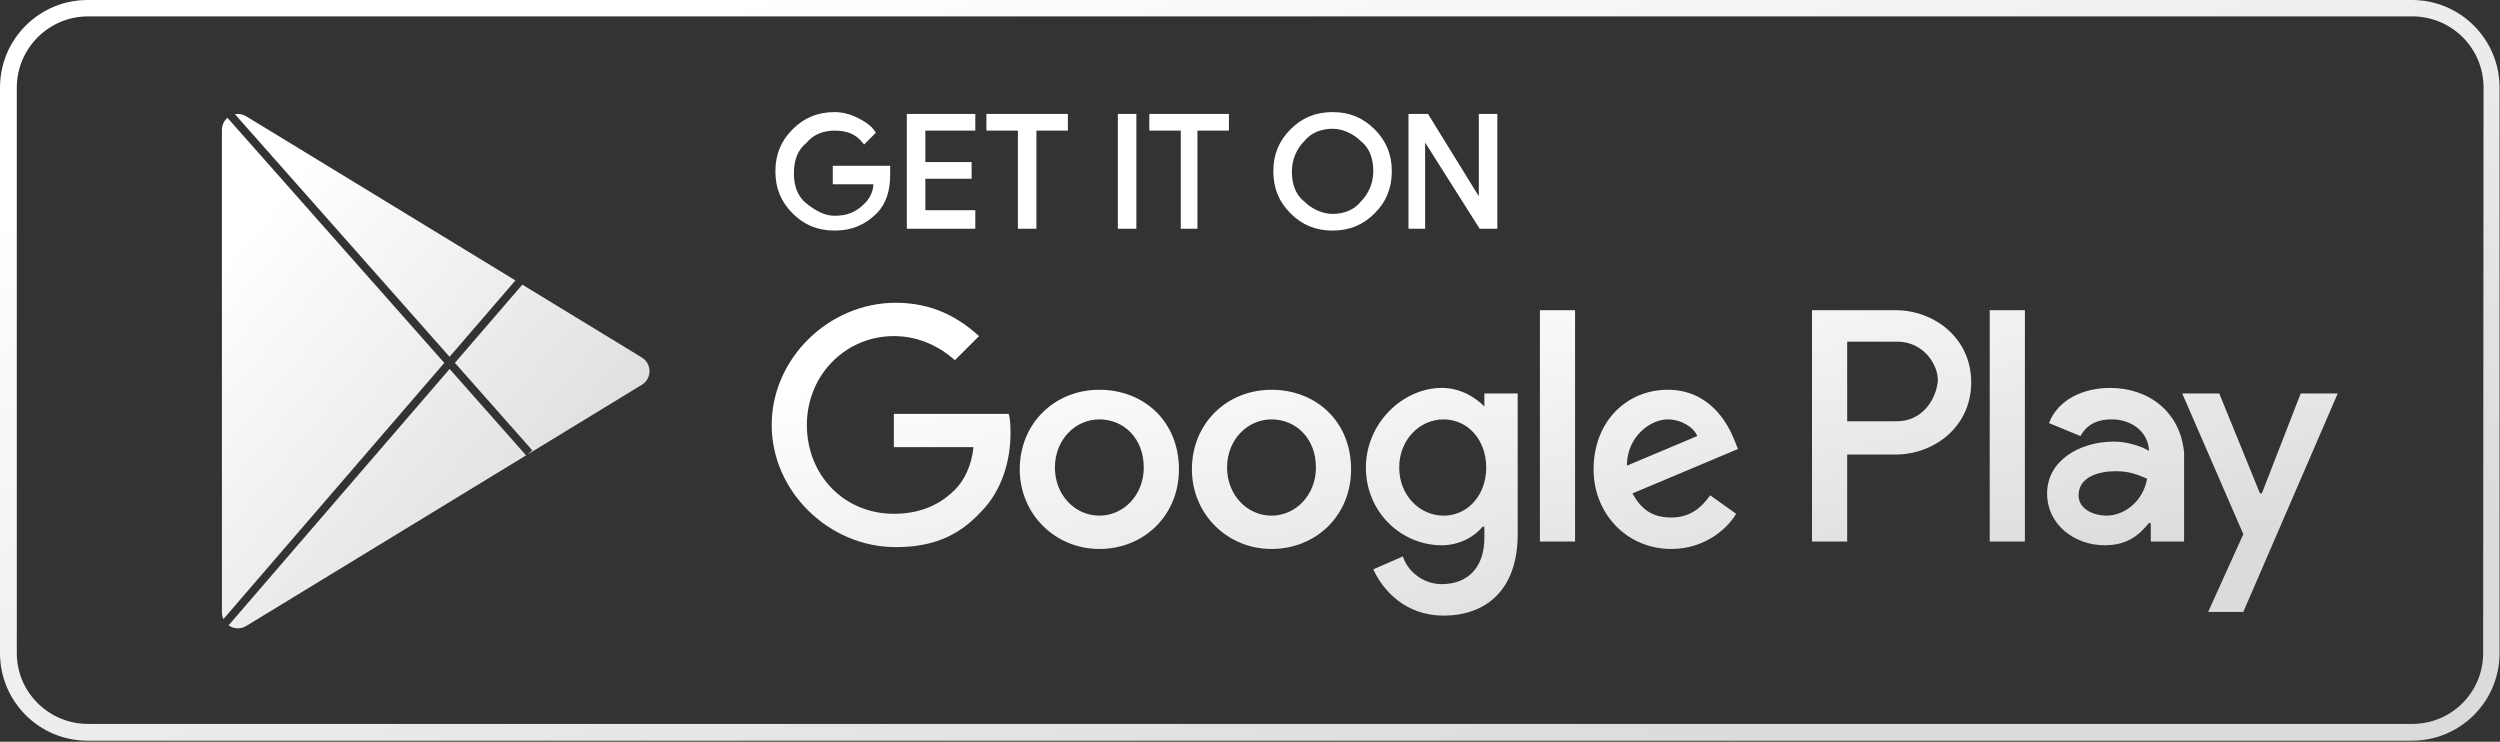
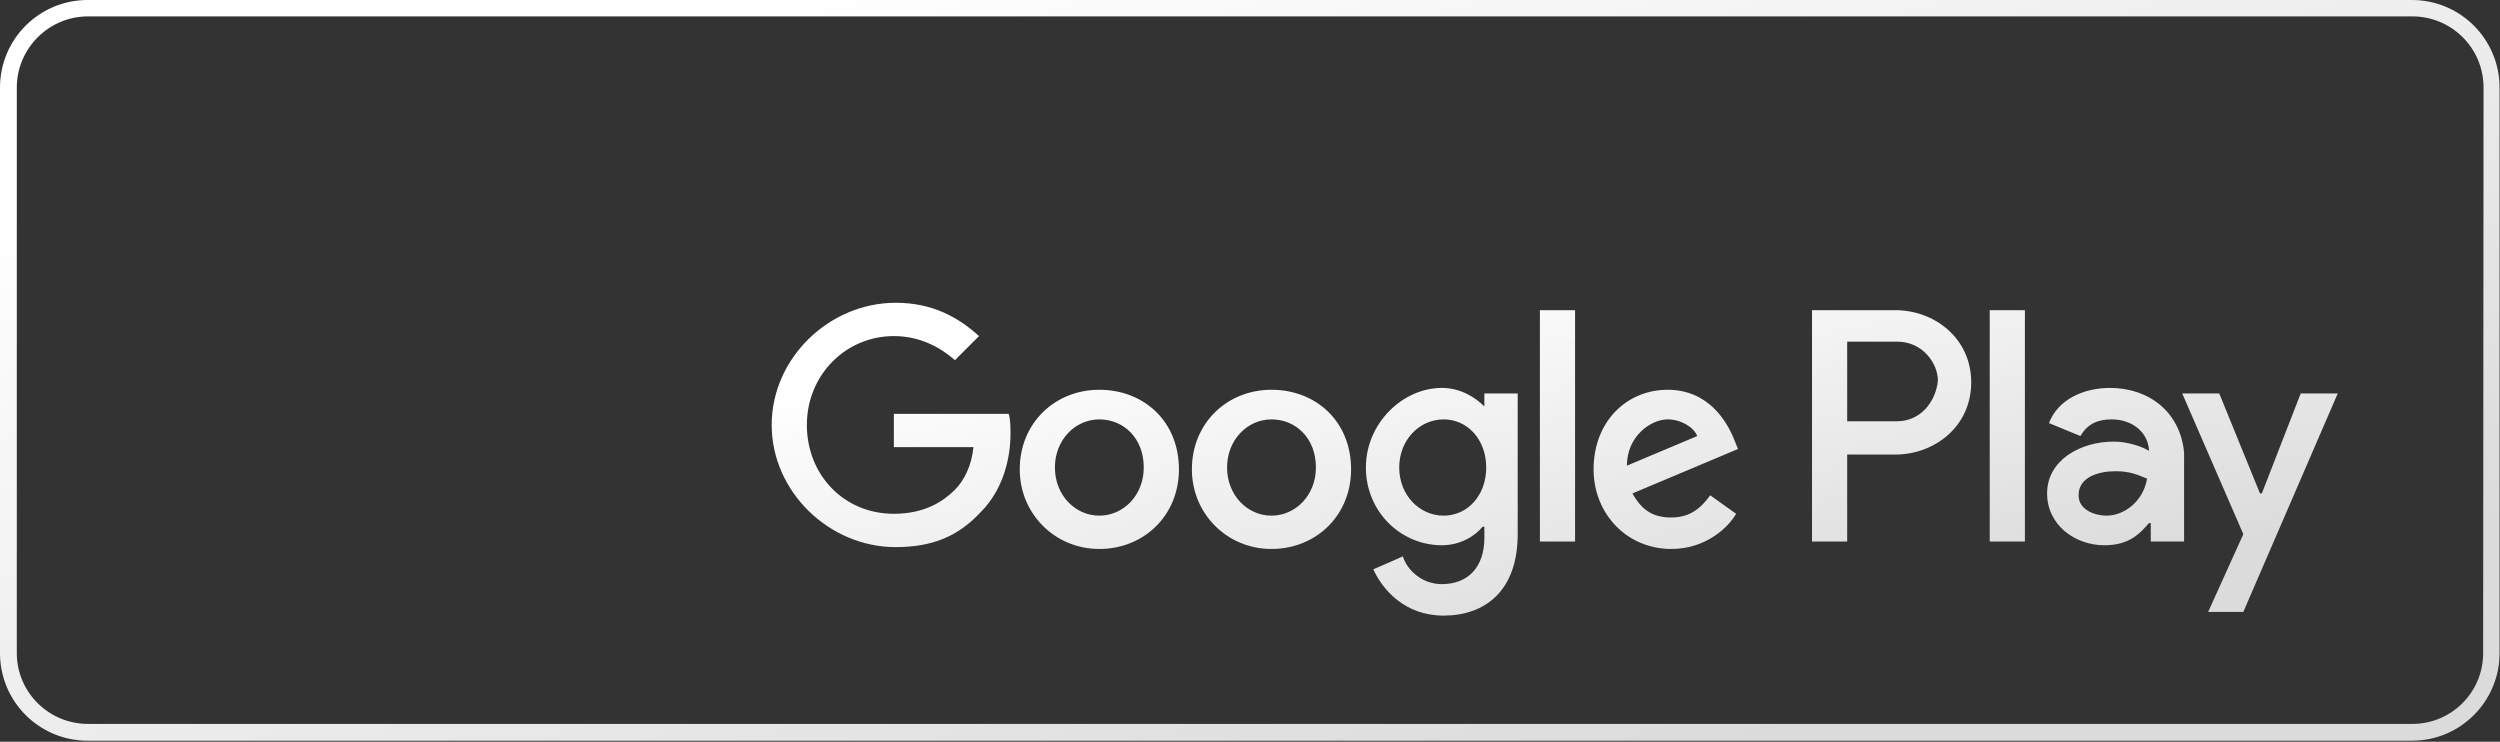
<svg xmlns="http://www.w3.org/2000/svg" width="2501" height="742" viewBox="0 0 2501 742" fill="none">
  <rect x="0" y="0" width="2501" height="742" fill="#333333" stroke="none" />
  <path fill-rule="evenodd" clip-rule="evenodd" d="M87.647 741.004H2412.9C2461.33 741.004 2500.55 701.793 2500.55 653.38V87.624C2500.55 39.211 2461.33 0 2412.9 0H87.647C39.221 0 0 39.211 0 87.624V653.38C0 701.793 39.221 741.004 87.647 741.004ZM2413.3 724.199C2452.52 724.199 2484.14 692.59 2484.14 653.379L2484.54 87.624C2484.54 48.013 2452.52 16.404 2413.3 16.404H88.047C48.826 16.404 16.809 48.413 16.809 87.624V653.379C16.809 692.59 48.826 724.199 88.047 724.199H2413.3Z" fill="url(#paint0_linear)" />
-   <path fill-rule="evenodd" clip-rule="evenodd" d="M642.091 384.96L527.843 454.611L532.492 450.498L455.083 362.993L522.5 284.799L522.226 284.562L642.091 357.637C652.32 363.873 652.32 378.724 642.091 384.96ZM515.615 280.532L246.329 116.364C242.704 114.154 238.733 113.582 235.069 114.281L449.734 356.946L515.615 280.532ZM444.462 363.06L227.573 117.881C224.222 120.738 222 124.99 222 130.025V612.573C222 615.051 222.538 617.339 223.484 619.365L444.462 363.06ZM228.685 625.584C233.601 629.087 240.425 629.833 246.329 626.234L526.288 455.559L449.812 369.107L228.685 625.584Z" fill="url(#paint1_linear)" />
-   <path d="M888.667 175.111C888.667 189.926 884.963 202.889 875.704 212.148C864.593 223.259 851.63 228.815 834.963 228.815C818.296 228.815 805.333 223.259 794.222 212.148C783.111 201.037 777.556 188.074 777.556 171.407C777.556 154.741 783.111 141.778 794.222 130.667C805.333 119.556 818.296 114 834.963 114C842.37 114 849.778 115.852 857.185 119.556C864.593 123.259 870.148 126.963 873.852 132.519L864.593 141.778C857.185 132.519 847.926 128.815 834.963 128.815C823.852 128.815 812.741 132.519 805.333 141.778C796.074 149.185 792.37 160.296 792.37 173.259C792.37 186.222 796.074 197.333 805.333 204.741C814.593 212.148 823.852 217.704 834.963 217.704C847.926 217.704 857.185 214 866.445 204.741C872 199.185 875.704 191.778 875.704 182.519H834.963V167.704H888.667V175.111V175.111ZM973.852 128.815H923.852V164H970.148V176.963H923.852V212.148H973.852V226.963H909.037V115.852H973.852V128.815ZM1034.96 226.963H1020.15V128.815H988.667V115.852H1066.44V128.815H1034.96V226.963ZM1120.15 226.963V115.852H1134.96V226.963H1120.15ZM1197.93 226.963H1183.11V128.815H1151.63V115.852H1227.56V128.815H1196.07V226.963H1197.93ZM1373.85 212.148C1362.74 223.259 1349.78 228.815 1333.11 228.815C1316.44 228.815 1303.48 223.259 1292.37 212.148C1281.26 201.037 1275.7 188.074 1275.7 171.407C1275.7 154.741 1281.26 141.778 1292.37 130.667C1303.48 119.556 1316.44 114 1333.11 114C1349.78 114 1362.74 119.556 1373.85 130.667C1384.96 141.778 1390.52 154.741 1390.52 171.407C1390.52 188.074 1384.96 201.037 1373.85 212.148ZM1303.48 202.889C1310.89 210.296 1322 215.852 1333.11 215.852C1344.22 215.852 1355.33 212.148 1362.74 202.889C1370.15 195.481 1375.7 184.37 1375.7 171.407C1375.7 158.444 1372 147.333 1362.74 139.926C1355.33 132.519 1344.22 126.963 1333.11 126.963C1322 126.963 1310.89 130.667 1303.48 139.926C1296.07 147.333 1290.52 158.444 1290.52 171.407C1290.52 184.37 1294.22 195.481 1303.48 202.889ZM1410.89 226.963V115.852H1427.56L1481.26 202.889V115.852H1496.07V226.963H1481.26L1423.85 136.222V226.963H1410.89V226.963Z" fill="white" stroke="white" stroke-width="3.704" stroke-miterlimit="10" />
  <path d="M1272 389.926C1227.56 389.926 1192.37 423.259 1192.37 469.555C1192.37 514 1227.56 549.185 1272 549.185C1316.44 549.185 1351.63 515.852 1351.63 469.555C1351.63 421.407 1316.44 389.926 1272 389.926ZM1272 515.852C1247.93 515.852 1227.56 495.481 1227.56 467.703C1227.56 439.926 1247.93 419.555 1272 419.555C1296.07 419.555 1316.44 438.074 1316.44 467.703C1316.44 495.481 1296.07 515.852 1272 515.852ZM1099.78 389.926C1055.33 389.926 1020.15 423.259 1020.15 469.555C1020.15 514 1055.33 549.185 1099.78 549.185C1144.22 549.185 1179.41 515.852 1179.41 469.555C1179.41 421.407 1144.22 389.926 1099.78 389.926ZM1099.78 515.852C1075.7 515.852 1055.33 495.481 1055.33 467.703C1055.33 439.926 1075.7 419.555 1099.78 419.555C1123.85 419.555 1144.22 438.074 1144.22 467.703C1144.22 495.481 1123.85 515.852 1099.78 515.852ZM894.222 414V447.333H973.852C972 465.852 964.593 480.666 955.333 489.926C944.222 501.037 925.704 514 894.222 514C844.222 514 807.185 475.111 807.185 425.111C807.185 375.111 846.074 336.222 894.222 336.222C920.148 336.222 940.519 347.333 955.333 360.296L979.407 336.222C959.037 317.703 933.111 302.889 896.074 302.889C829.407 302.889 772 358.444 772 425.111C772 491.778 829.407 547.333 896.074 547.333C933.111 547.333 959.037 536.222 981.259 512.148C1003.48 489.926 1010.89 458.444 1010.89 434.37C1010.89 426.963 1010.89 419.555 1009.04 414H894.222ZM1734.96 439.926C1727.56 421.407 1709.04 389.926 1668.3 389.926C1627.56 389.926 1594.22 421.407 1594.22 469.555C1594.22 514 1627.56 549.185 1672 549.185C1707.19 549.185 1729.41 526.963 1736.81 514L1710.89 495.481C1701.63 508.444 1690.52 517.703 1672 517.703C1653.48 517.703 1642.37 510.296 1633.11 493.629L1738.67 449.185L1734.96 439.926ZM1627.56 465.852C1627.56 436.222 1651.63 419.555 1668.3 419.555C1681.26 419.555 1694.22 426.963 1697.93 436.222L1627.56 465.852ZM1540.52 541.778H1575.7V310.296H1540.52V541.778ZM1484.96 406.592C1475.7 397.333 1460.89 388.074 1442.37 388.074C1403.48 388.074 1366.44 423.259 1366.44 467.703C1366.44 512.148 1401.63 545.481 1442.37 545.481C1460.89 545.481 1475.7 536.222 1483.11 526.963H1484.96V538.074C1484.96 567.703 1468.3 584.37 1442.37 584.37C1422 584.37 1407.19 569.555 1403.48 556.592L1373.85 569.555C1383.11 589.926 1405.33 615.852 1444.22 615.852C1484.96 615.852 1518.3 591.778 1518.3 534.37V393.629H1484.96V406.592ZM1444.22 515.852C1420.15 515.852 1399.78 495.481 1399.78 467.703C1399.78 439.926 1420.15 419.555 1444.22 419.555C1468.3 419.555 1486.81 439.926 1486.81 467.703C1486.81 495.481 1468.3 515.852 1444.22 515.852ZM1896.07 310.296H1812.74V541.778H1847.93V454.741H1896.07C1934.96 454.741 1972 426.963 1972 382.518C1972 338.074 1934.96 310.296 1896.07 310.296ZM1897.93 421.407H1847.93V341.778H1897.93C1923.85 341.778 1938.67 364 1938.67 380.666C1936.81 401.037 1922 421.407 1897.93 421.407ZM2110.89 388.074C2084.96 388.074 2059.04 399.185 2049.78 423.259L2081.26 436.222C2088.67 423.259 2099.78 419.555 2112.74 419.555C2131.26 419.555 2147.93 430.666 2149.78 449.185V451.037C2144.22 447.333 2129.41 441.778 2114.59 441.778C2081.26 441.778 2047.93 460.296 2047.93 493.629C2047.93 525.111 2075.7 545.481 2105.33 545.481C2129.41 545.481 2140.52 534.37 2149.78 523.259H2151.63V541.778H2184.96V452.889C2181.26 412.148 2149.78 388.074 2110.89 388.074ZM2107.19 515.852C2096.07 515.852 2079.41 510.296 2079.41 495.481C2079.41 476.963 2099.78 471.407 2116.44 471.407C2131.26 471.407 2138.67 475.111 2147.93 478.815C2144.22 501.037 2125.7 515.852 2107.19 515.852ZM2301.63 393.629L2262.74 493.629H2260.89L2220.15 393.629H2183.11L2244.22 534.37L2209.04 612.148H2244.22L2338.67 393.629H2301.63ZM1990.52 541.778H2025.7V310.296H1990.52V541.778Z" fill="url(#paint2_linear)" />
  <defs>
    <linearGradient id="paint0_linear" x1="2134.51" y1="632.461" x2="1849.06" y2="-330.789" gradientUnits="userSpaceOnUse">
      <stop stop-color="#DBDBDB" />
      <stop offset="1" stop-color="white" />
    </linearGradient>
    <linearGradient id="paint1_linear" x1="587.145" y1="553.219" x2="229.431" y2="255.867" gradientUnits="userSpaceOnUse">
      <stop stop-color="#DBDBDB" />
      <stop offset="1" stop-color="white" />
    </linearGradient>
    <linearGradient id="paint2_linear" x1="2109.33" y1="570.009" x2="2024.32" y2="144.437" gradientUnits="userSpaceOnUse">
      <stop stop-color="#DBDBDB" />
      <stop offset="1" stop-color="white" />
    </linearGradient>
  </defs>
</svg>